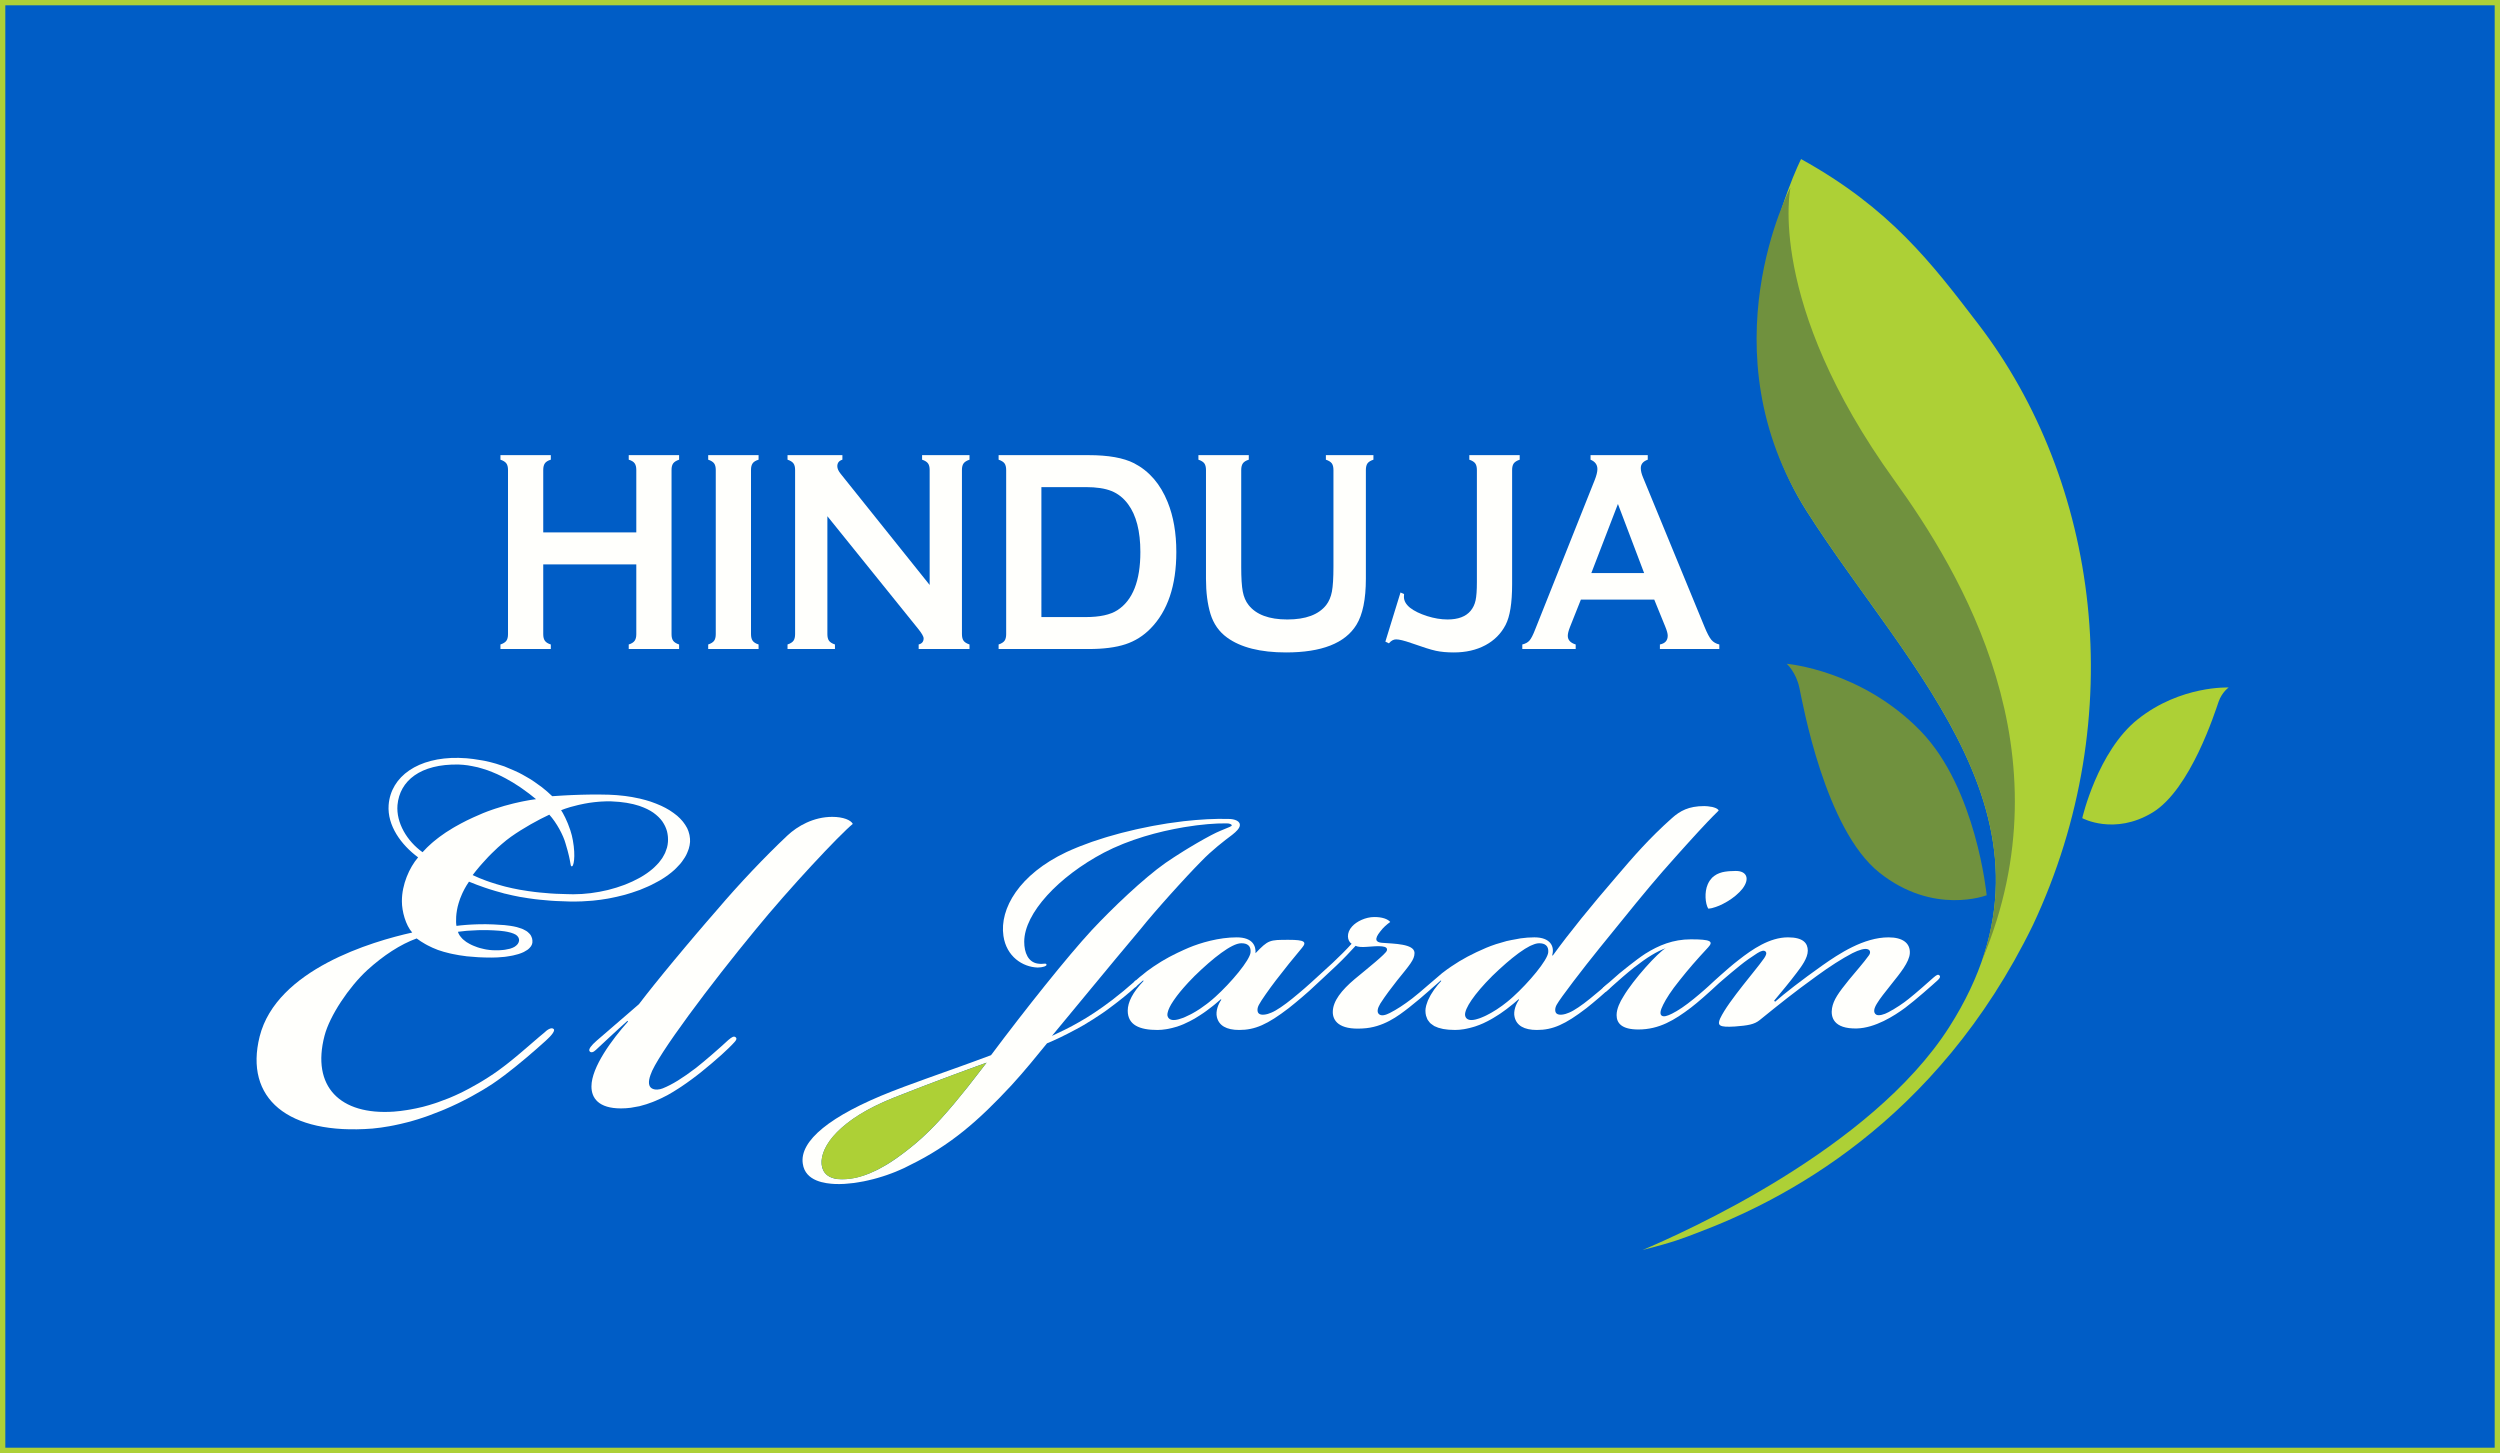
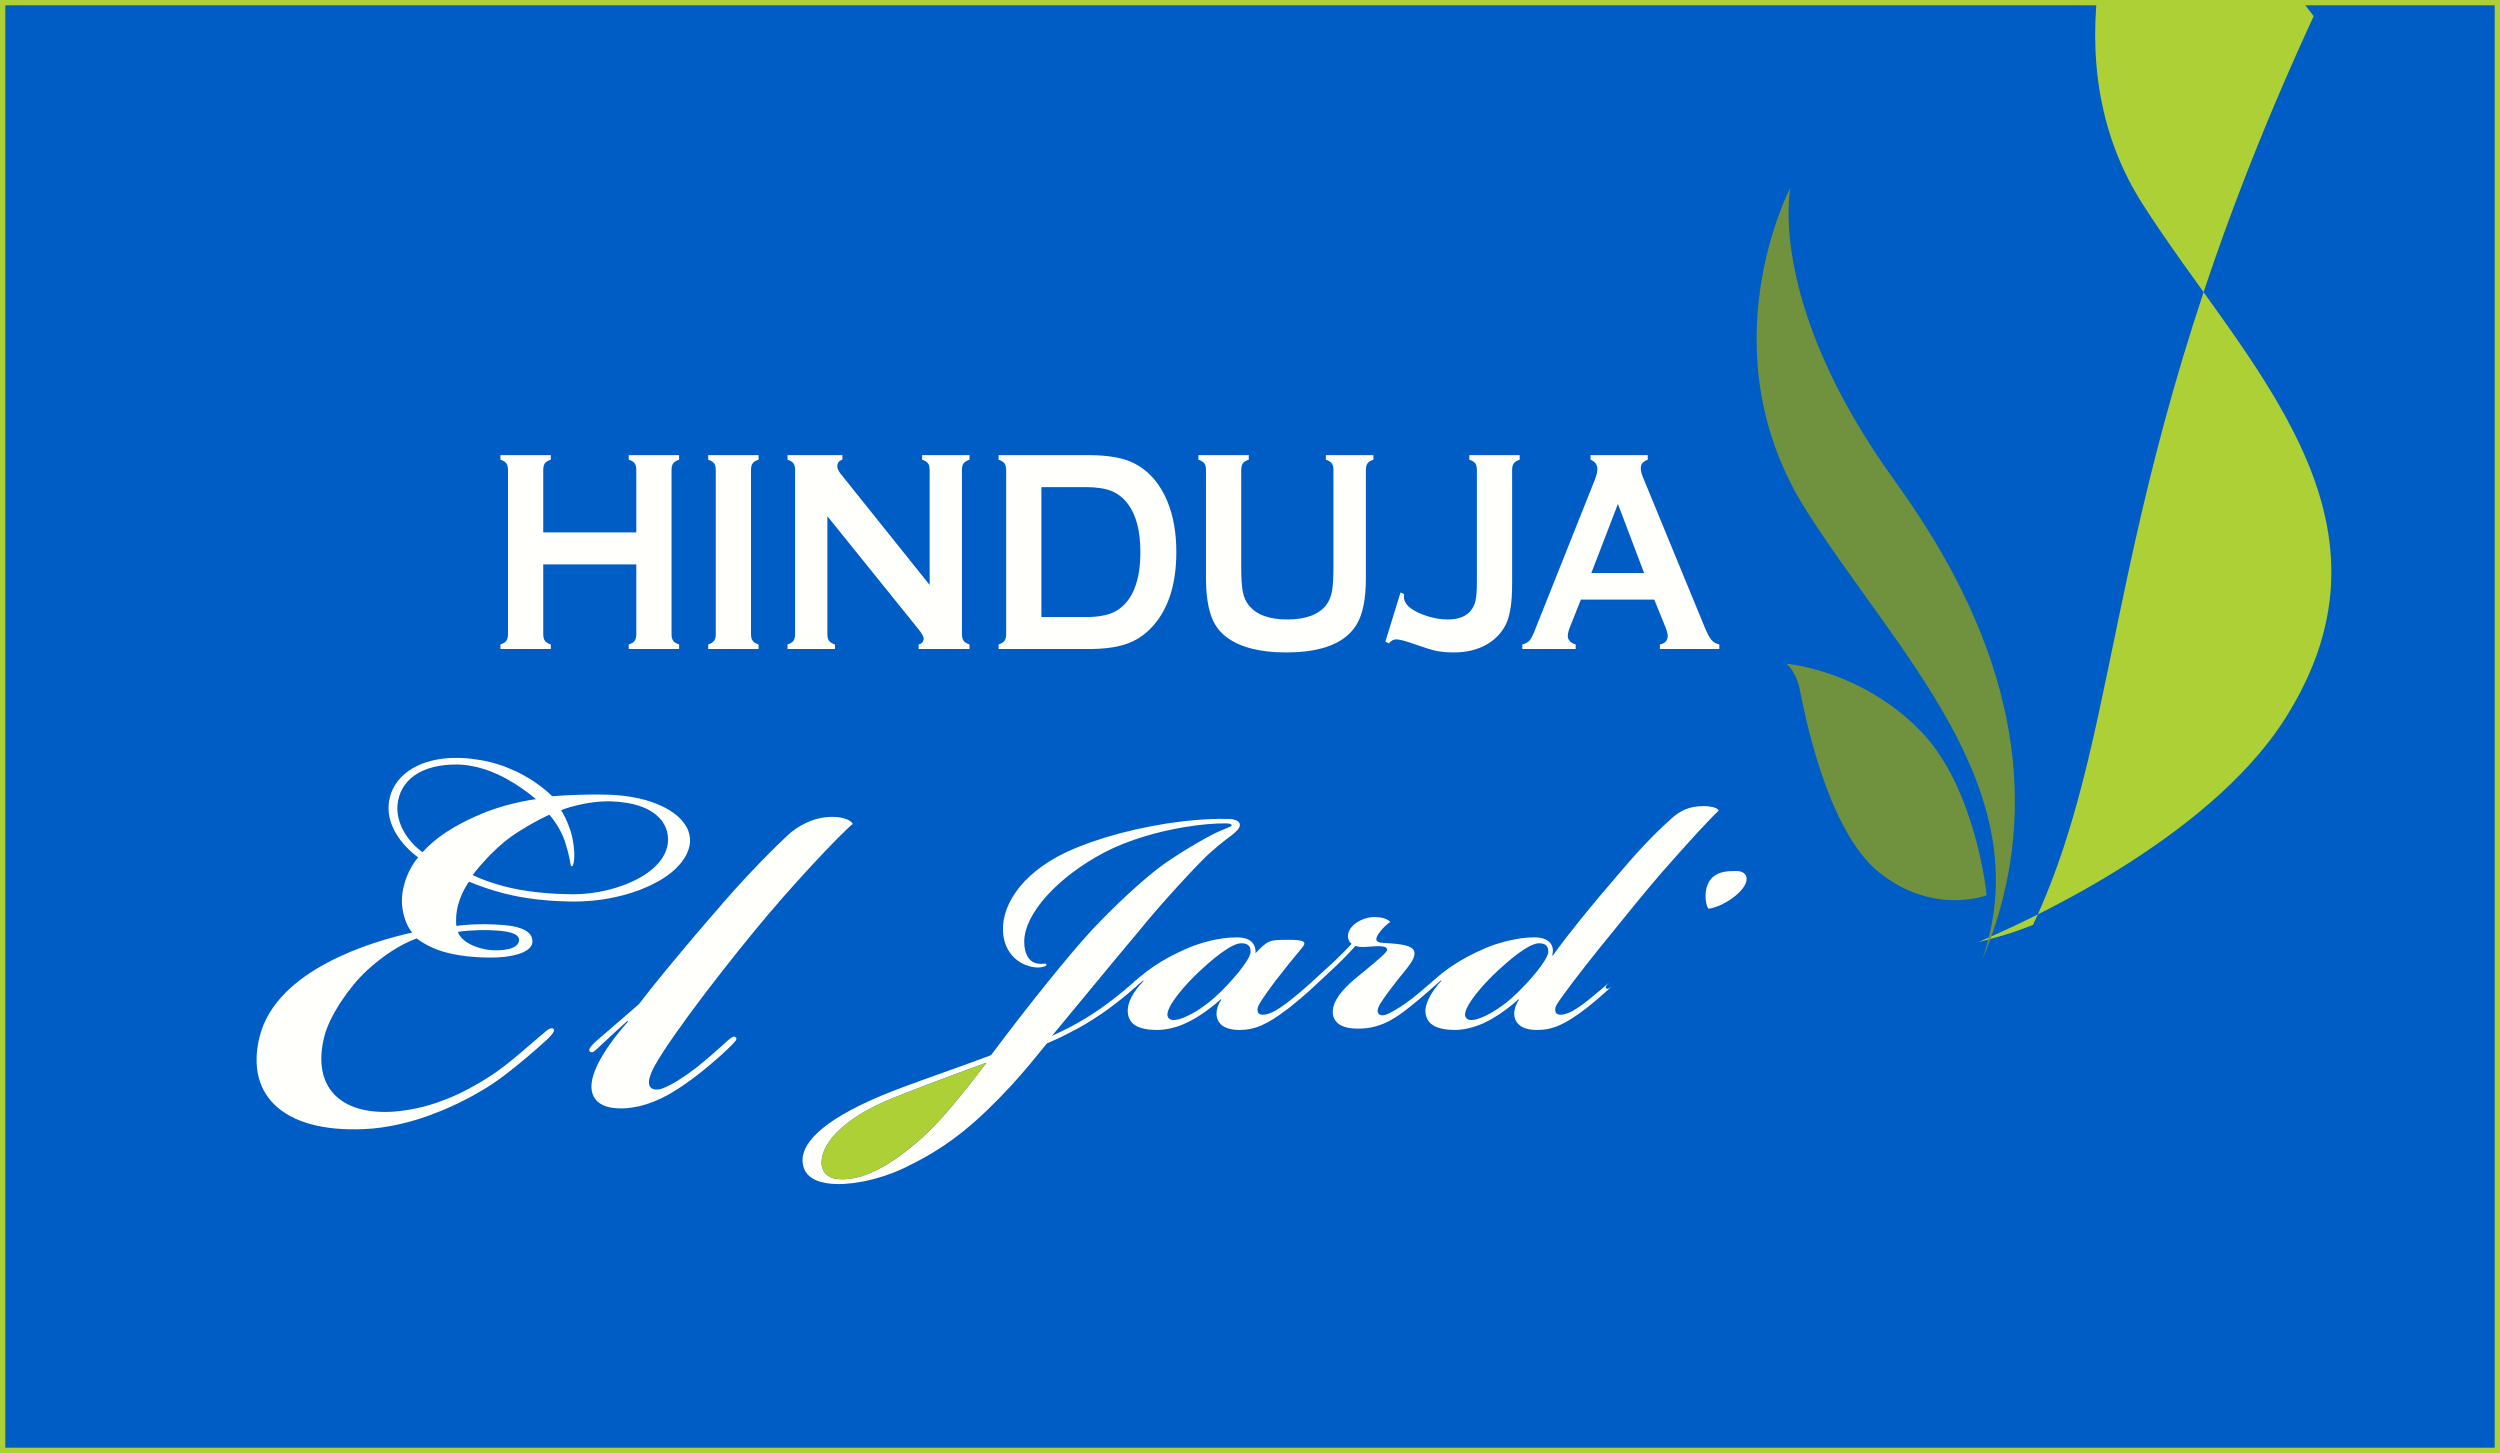
<svg xmlns="http://www.w3.org/2000/svg" version="1.1" id="Layer_1" x="0px" y="0px" width="235.333px" height="136.777px" viewBox="0 0 235.333 136.777" enable-background="new 0 0 235.333 136.777" xml:space="preserve">
  <rect x="0" y="0" width="235.333" height="136.777" fill="#333333" stroke="none" />
  <rect fill="#005DC6" stroke="#ADD036" stroke-miterlimit="10" width="235.333" height="136.777" />
  <path fill="#FFFFFC" d="M162.65,82.021c-0.186,0.019-0.364,0.045-0.53,0.086c-0.01,0.002-0.02,0.006-0.03,0.01  c-0.153,0.039-0.295,0.095-0.43,0.16c-0.035,0.018-0.069,0.035-0.104,0.054c-0.137,0.077-0.267,0.169-0.382,0.284  c-0.003,0.003-0.007,0.005-0.01,0.008c-0.05,0.051-0.093,0.113-0.138,0.171c-0.026,0.034-0.056,0.063-0.08,0.099  c-0.07,0.106-0.135,0.224-0.192,0.354c-0.326,0.746-0.232,1.819,0.047,2.284c0.097,0,0.212-0.018,0.34-0.045  c0.009-0.002,0.015-0.002,0.023-0.004c0.014-0.004,0.035-0.014,0.05-0.018c0.18-0.045,0.379-0.111,0.593-0.201  c0.021-0.01,0.039-0.016,0.061-0.025c0.221-0.096,0.452-0.217,0.683-0.352c0.044-0.025,0.084-0.05,0.128-0.076  c0.228-0.141,0.448-0.295,0.658-0.467c0.036-0.029,0.067-0.059,0.103-0.089c0.214-0.185,0.416-0.379,0.58-0.589  c0.745-0.979,0.372-1.678-0.606-1.678h-0.047c-0.202,0-0.394,0.008-0.578,0.021C162.741,82.013,162.695,82.017,162.65,82.021" />
  <path fill="#FFFFFC" d="M91.098,102.315c-1.819,2.285-3.264,3.916-4.849,5.269c-0.342,0.288-0.688,0.565-1.037,0.833  c-0.187,0.145-0.376,0.283-0.565,0.42c-0.086,0.063-0.171,0.127-0.257,0.188c-0.285,0.199-0.572,0.389-0.86,0.566  c-0.051,0.03-0.102,0.057-0.153,0.088c-0.236,0.141-0.473,0.274-0.71,0.396c-0.1,0.051-0.199,0.096-0.299,0.143  c-0.192,0.092-0.383,0.18-0.575,0.256c-0.111,0.045-0.221,0.086-0.332,0.125c-0.185,0.065-0.371,0.123-0.556,0.174  c-0.11,0.031-0.219,0.061-0.328,0.084c-0.198,0.045-0.395,0.074-0.591,0.099c-0.095,0.011-0.19,0.029-0.285,0.036  c-0.289,0.021-0.578,0.023-0.866-0.003c-0.746-0.093-1.399-0.466-1.492-1.399c-0.14-1.678,1.725-4.242,6.76-6.248  c0.303-0.119,0.626-0.248,0.962-0.379c0.304-0.121,0.62-0.244,0.946-0.369c0.073-0.029,0.152-0.06,0.226-0.088  c0.257-0.099,0.516-0.199,0.782-0.301c0.135-0.052,0.273-0.104,0.41-0.156c0.204-0.078,0.408-0.156,0.615-0.234  c0.168-0.063,0.337-0.127,0.506-0.19c0.191-0.071,0.383-0.144,0.577-0.217c0.173-0.065,0.348-0.13,0.522-0.194  c0.187-0.07,0.374-0.14,0.561-0.209c0.178-0.066,0.356-0.132,0.533-0.197c0.209-0.076,0.417-0.152,0.624-0.229  c0.148-0.055,0.297-0.109,0.444-0.163c0.357-0.13,0.711-0.258,1.058-0.383C92.215,100.87,91.796,101.431,91.098,102.315   M106.939,92.272c-0.827,0.734-1.553,1.332-2.275,1.884c-1.165,0.886-2.237,1.585-3.076,2.052c-0.887,0.514-1.773,0.932-2.565,1.305  c1.445-1.725,5.408-6.574,8.394-10.117c0.141-0.178,0.311-0.385,0.492-0.603c0.045-0.054,0.093-0.11,0.141-0.167  c0.168-0.199,0.346-0.408,0.536-0.63c0.024-0.028,0.048-0.056,0.072-0.085c0.219-0.253,0.448-0.516,0.685-0.784  c0.051-0.057,0.102-0.114,0.152-0.173c0.204-0.23,0.411-0.464,0.62-0.697c0.043-0.047,0.085-0.094,0.127-0.141  c0.244-0.271,0.489-0.542,0.729-0.805c0.042-0.045,0.082-0.088,0.123-0.133c0.213-0.233,0.422-0.459,0.623-0.676  c0.031-0.033,0.064-0.07,0.096-0.104c0.217-0.232,0.421-0.448,0.613-0.649c0.037-0.038,0.071-0.075,0.108-0.112  c0.19-0.199,0.37-0.385,0.522-0.537c1.025-1.071,2.191-1.957,2.938-2.518c0.419-0.326,0.652-0.605,0.699-0.792  c0.141-0.513-0.513-0.7-1.025-0.7c-0.638-0.019-1.308-0.008-1.999,0.026c-0.05,0.002-0.099,0.006-0.147,0.009  c-0.651,0.035-1.318,0.092-1.997,0.168c-0.03,0.004-0.059,0.004-0.09,0.008c-0.063,0.008-0.126,0.018-0.188,0.025  c-0.38,0.045-0.761,0.096-1.145,0.154c-0.07,0.01-0.14,0.019-0.211,0.029c-0.444,0.069-0.888,0.146-1.332,0.229  c-0.1,0.02-0.2,0.039-0.3,0.059c-0.37,0.071-0.739,0.148-1.106,0.229c-0.093,0.021-0.187,0.04-0.28,0.062  c-0.436,0.098-0.866,0.203-1.292,0.314c-0.082,0.021-0.161,0.044-0.243,0.066c-0.355,0.094-0.706,0.193-1.049,0.295  c-0.101,0.031-0.203,0.061-0.303,0.092c-0.405,0.123-0.802,0.252-1.186,0.385c-0.051,0.018-0.099,0.036-0.149,0.055  c-0.336,0.118-0.66,0.239-0.975,0.364c-0.096,0.038-0.191,0.076-0.285,0.114c-0.352,0.144-0.695,0.291-1.015,0.441  c-4.429,2.098-6.294,5.314-5.921,7.879c0.279,1.959,1.818,2.938,3.217,2.984c0.466,0,0.886-0.141,0.839-0.279  c-0.046-0.187-0.28,0-0.839-0.094c-0.886-0.141-1.259-1.025-1.259-2.051c0-2.705,3.264-6.155,7.507-8.393  c0.565-0.297,1.157-0.563,1.761-0.807c0.053-0.021,0.105-0.041,0.159-0.063c0.574-0.227,1.162-0.43,1.751-0.612  c0.039-0.013,0.078-0.024,0.116-0.037c0.615-0.187,1.231-0.351,1.838-0.492c0.035-0.009,0.07-0.016,0.106-0.024  c0.584-0.133,1.157-0.248,1.71-0.342c0.059-0.01,0.116-0.02,0.173-0.029c0.351-0.057,0.692-0.108,1.022-0.151  c0.052-0.007,0.102-0.012,0.153-0.019c0.298-0.037,0.585-0.066,0.861-0.092c0.053-0.004,0.108-0.011,0.161-0.015  c0.294-0.024,0.572-0.042,0.836-0.054c0.061-0.002,0.118-0.004,0.176-0.006c0.263-0.01,0.515-0.014,0.738-0.01  c0.279,0,0.466,0.094,0.466,0.187c0,0.094-0.187,0.14-1.072,0.513c-0.095,0.037-0.216,0.092-0.349,0.155  c-0.035,0.017-0.073,0.034-0.11,0.053c-0.119,0.058-0.249,0.124-0.391,0.197c-0.028,0.015-0.053,0.028-0.082,0.043  c-0.172,0.091-0.357,0.19-0.554,0.3c-0.044,0.025-0.09,0.051-0.135,0.076c-0.162,0.091-0.329,0.186-0.501,0.285  c-0.055,0.031-0.107,0.063-0.162,0.094c-0.213,0.125-0.431,0.253-0.651,0.387c-0.039,0.024-0.079,0.049-0.119,0.072  c-0.128,0.079-0.257,0.157-0.387,0.237c-0.036,0.022-0.072,0.047-0.109,0.069c-0.193,0.121-0.385,0.242-0.575,0.365  c-0.088,0.057-0.175,0.111-0.261,0.168c-0.271,0.178-0.538,0.355-0.79,0.529c-2.051,1.445-4.989,4.243-6.947,6.341  c-2.285,2.472-6.295,7.507-9.465,11.749c-0.461,0.174-0.903,0.336-1.333,0.493c-0.13,0.048-0.253,0.093-0.38,0.14  c-0.291,0.105-0.58,0.211-0.859,0.311c-0.155,0.057-0.306,0.111-0.457,0.166c-0.255,0.091-0.508,0.182-0.753,0.269  c-0.206,0.074-0.414,0.149-0.615,0.22c-0.234,0.084-0.471,0.168-0.698,0.25c-0.331,0.117-0.656,0.233-0.975,0.349  c-0.044,0.016-0.09,0.032-0.134,0.048c-0.677,0.243-1.334,0.482-1.983,0.725c-0.018,0.008-0.036,0.014-0.054,0.021  c-0.362,0.136-0.723,0.273-1.084,0.414c-5.828,2.285-8.719,4.662-8.393,6.808c0.233,1.679,2.145,1.865,3.031,1.911  c0.289,0.012,0.586,0.006,0.886-0.01c0.103-0.006,0.207-0.02,0.31-0.028c0.199-0.017,0.398-0.032,0.599-0.06  c0.124-0.016,0.247-0.038,0.371-0.059c0.182-0.029,0.362-0.059,0.543-0.095c0.131-0.026,0.259-0.056,0.389-0.085  c0.174-0.039,0.345-0.08,0.517-0.124c0.13-0.035,0.258-0.069,0.386-0.106c0.167-0.049,0.329-0.098,0.491-0.149  c0.127-0.04,0.251-0.08,0.374-0.123c0.158-0.054,0.311-0.11,0.463-0.168c0.117-0.044,0.234-0.088,0.347-0.134  c0.151-0.061,0.293-0.123,0.436-0.186c0.103-0.045,0.207-0.089,0.306-0.136c0.026-0.013,0.056-0.024,0.082-0.036  c0.19-0.09,0.371-0.182,0.54-0.273c3.824-1.865,6.481-4.196,9.558-7.506c1.166-1.26,2.565-2.984,3.358-3.963  c0.792-0.328,1.585-0.701,2.797-1.353c0.653-0.327,2.378-1.399,3.264-2.099c0.789-0.582,1.606-1.244,2.37-1.939" />
-   <path fill="#ADD036" d="M191.374,87.063c-9.118,18.729-23.714,26.016-31.578,28.977c-1.398,0.527-2.092,0.842-5.172,1.627  c3.764-1.601,21.482-9.427,28.857-20.977c12.187-19.087-3.803-33.471-13.422-48.591c-9.614-15.119-0.518-33.126-0.518-33.126  c8.444,4.68,12.318,9.841,16.675,15.526C197.561,45.302,200.623,67.355,191.374,87.063" />
+   <path fill="#ADD036" d="M191.374,87.063c-1.398,0.527-2.092,0.842-5.172,1.627  c3.764-1.601,21.482-9.427,28.857-20.977c12.187-19.087-3.803-33.471-13.422-48.591c-9.614-15.119-0.518-33.126-0.518-33.126  c8.444,4.68,12.318,9.841,16.675,15.526C197.561,45.302,200.623,67.355,191.374,87.063" />
  <path fill="#70913E" d="M170.061,48.099c8.516,13.388,22.024,26.201,16.548,42.21l0.002,0.003  c8.196-19.492-2.009-36.389-8.304-45.124c-12.096-16.781-9.764-27.538-9.764-27.538S160.444,32.98,170.061,48.099" />
  <path fill="#ADD036" d="M196.009,77.015c0,0,1.447-6.305,5.229-9.309c4.026-3.202,8.552-2.989,8.552-2.989s-0.622,0.427-0.946,1.337  c-0.317,0.908-2.638,8.27-6.227,10.436C199.03,78.661,196.009,77.015,196.009,77.015" />
  <path fill="#70913E" d="M187.012,84.272c0,0-0.966-10.031-6.202-15.441c-5.577-5.761-12.621-6.346-12.621-6.346  s0.88,0.784,1.192,2.256c0.314,1.473,2.411,13.318,7.522,17.395C182.013,86.214,187.012,84.272,187.012,84.272" />
  <path fill="#ADD036" d="M92.868,100.03c-0.319,0.404-0.606,0.785-0.871,1.127c-0.264,0.343-0.559,0.73-0.901,1.158  c-0.901,1.135-1.733,2.129-2.51,2.984c-0.777,0.855-1.554,1.616-2.339,2.284c-0.793,0.676-1.601,1.291-2.433,1.827  c-0.824,0.535-1.655,0.955-2.486,1.242c-0.84,0.295-1.671,0.404-2.495,0.334c-0.381-0.039-0.715-0.17-0.995-0.379  c-0.272-0.219-0.442-0.561-0.497-1.019c-0.054-0.567,0.132-1.205,0.567-1.92c0.435-0.716,1.158-1.446,2.169-2.19  c1.009-0.746,2.354-1.461,4.025-2.139c0.785-0.311,1.671-0.66,2.642-1.033c0.979-0.373,1.997-0.762,3.046-1.15  C90.839,100.769,91.866,100.389,92.868,100.03" />
  <path fill="#FFFFFC" d="M43.894,87.623c0.05-0.004,0.106-0.007,0.158-0.011c0.307-0.025,0.631-0.041,0.959-0.051  c0.099-0.002,0.197-0.004,0.295-0.006c0.383-0.004,0.768,0,1.129,0.021c0.197,0.009,0.383,0.021,0.558,0.036  c0.074,0.006,0.138,0.017,0.208,0.022c0.095,0.012,0.193,0.021,0.28,0.033c0.207,0.03,0.386,0.069,0.55,0.113  c0.039,0.011,0.076,0.023,0.113,0.033c0.149,0.048,0.282,0.1,0.385,0.162c0.004,0.002,0.009,0.004,0.013,0.006  c0.104,0.064,0.176,0.139,0.23,0.221c0.013,0.02,0.025,0.04,0.035,0.061c0.042,0.086,0.068,0.178,0.056,0.283  c-0.011,0.109-0.055,0.204-0.114,0.293c-0.016,0.025-0.036,0.049-0.056,0.071c-0.057,0.065-0.126,0.126-0.208,0.181  c-0.023,0.014-0.042,0.03-0.066,0.045c-0.11,0.063-0.238,0.115-0.381,0.16c-0.031,0.01-0.067,0.016-0.1,0.024  c-0.121,0.032-0.25,0.06-0.388,0.079c-0.05,0.008-0.1,0.016-0.151,0.021c-0.11,0.012-0.224,0.02-0.341,0.026  c-0.053,0.003-0.104,0.007-0.158,0.008c-0.173,0.004-0.351,0.003-0.534-0.007c-0.195-0.01-0.395-0.034-0.594-0.068  c-0.064-0.011-0.127-0.025-0.191-0.039c-0.136-0.027-0.272-0.06-0.405-0.098c-0.071-0.02-0.14-0.042-0.209-0.064  c-0.127-0.043-0.251-0.09-0.371-0.141c-0.063-0.025-0.126-0.051-0.186-0.08c-0.138-0.064-0.267-0.136-0.39-0.212  c-0.034-0.022-0.074-0.041-0.107-0.063c-0.028-0.019-0.051-0.039-0.078-0.058c-0.089-0.063-0.174-0.131-0.25-0.2  c-0.033-0.031-0.062-0.062-0.092-0.092c-0.065-0.066-0.122-0.136-0.174-0.208c-0.022-0.03-0.046-0.062-0.066-0.092  c-0.063-0.103-0.116-0.209-0.148-0.319C43.342,87.681,43.611,87.649,43.894,87.623 M37.416,75.784  c0.208-2.29,2.151-3.885,5.758-3.816c0.289,0.008,0.577,0.039,0.864,0.077c0.14,0.021,0.279,0.05,0.418,0.075  c0.171,0.033,0.342,0.064,0.512,0.107c0.142,0.035,0.282,0.078,0.423,0.121c0.167,0.049,0.334,0.1,0.5,0.158  c0.141,0.051,0.281,0.106,0.421,0.162c0.163,0.066,0.326,0.133,0.488,0.206c0.139,0.063,0.278,0.132,0.417,0.2  c0.128,0.064,0.256,0.13,0.383,0.199c0.455,0.244,0.903,0.515,1.338,0.809c0.07,0.049,0.139,0.098,0.208,0.146  c0.45,0.315,0.892,0.646,1.313,1c-0.16,0.02-0.344,0.047-0.539,0.078c-0.061,0.01-0.125,0.022-0.189,0.033  c-0.146,0.026-0.298,0.055-0.458,0.086c-0.077,0.016-0.151,0.03-0.23,0.047c-0.181,0.037-0.368,0.08-0.56,0.125  c-0.061,0.015-0.118,0.026-0.18,0.043c-0.254,0.062-0.516,0.131-0.784,0.207c-0.015,0.004-0.028,0.006-0.043,0.01  c-0.036,0.011-0.073,0.023-0.109,0.035c-0.248,0.072-0.498,0.149-0.75,0.232c-0.082,0.028-0.163,0.055-0.245,0.083  c-0.303,0.104-0.607,0.216-0.908,0.339c-0.322,0.133-0.625,0.268-0.919,0.402c-0.095,0.043-0.185,0.087-0.277,0.131  c-0.112,0.053-0.229,0.105-0.336,0.159c-0.082,0.04-0.155,0.081-0.234,0.121c-0.1,0.051-0.199,0.103-0.296,0.153  c-0.181,0.097-0.355,0.192-0.524,0.289c-0.075,0.043-0.154,0.088-0.227,0.131c-0.234,0.139-0.459,0.277-0.67,0.418  c-0.03,0.02-0.056,0.039-0.085,0.059c-0.181,0.122-0.355,0.244-0.52,0.367c-0.064,0.048-0.125,0.096-0.187,0.145  c-0.124,0.096-0.245,0.191-0.361,0.288c-0.061,0.052-0.121,0.103-0.179,0.153c-0.113,0.1-0.221,0.199-0.325,0.298  c-0.047,0.044-0.096,0.089-0.141,0.134c-0.144,0.143-0.281,0.285-0.408,0.428C38.318,79.183,37.278,77.449,37.416,75.784   M53.424,80.046c0.018,0.068,0.032,0.124,0.048,0.186c0.029,0.115,0.058,0.229,0.08,0.324c0.014,0.058,0.025,0.109,0.036,0.16  c0.017,0.08,0.034,0.158,0.046,0.223c0.008,0.043,0.016,0.084,0.023,0.121c0.011,0.063,0.022,0.127,0.03,0.174  c0.015,0.094,0.027,0.164,0.039,0.209c0.003,0.009,0.006,0.018,0.009,0.023c0.013,0.037,0.028,0.063,0.054,0.076  c0.208,0.139,0.416-0.902,0.138-2.428c-0.052-0.318-0.137-0.639-0.236-0.947c-0.001-0.001-0.001-0.003-0.002-0.004  c-0.003-0.01-0.007-0.02-0.01-0.029c-0.063-0.191-0.132-0.375-0.203-0.552c-0.018-0.047-0.036-0.091-0.055-0.136  c-0.073-0.176-0.147-0.342-0.218-0.489c-0.002-0.005-0.004-0.008-0.007-0.013c-0.071-0.146-0.135-0.268-0.195-0.374  c-0.015-0.028-0.028-0.052-0.043-0.077c-0.056-0.096-0.106-0.178-0.14-0.225c0.106-0.043,0.232-0.092,0.374-0.141  c0.049-0.017,0.109-0.035,0.162-0.052c0.1-0.033,0.199-0.065,0.312-0.099c0.028-0.01,0.062-0.018,0.091-0.025  c0.199-0.059,0.418-0.113,0.648-0.168c0.067-0.016,0.134-0.031,0.203-0.046c0.271-0.06,0.553-0.116,0.848-0.162  c0.021-0.003,0.043-0.005,0.064-0.009c0.273-0.041,0.555-0.072,0.84-0.096c0.079-0.006,0.159-0.012,0.239-0.017  c0.312-0.019,0.626-0.03,0.936-0.019c0.263,0.01,0.513,0.025,0.753,0.049c0.077,0.007,0.146,0.02,0.22,0.027  c0.16,0.019,0.32,0.037,0.47,0.061c0.08,0.013,0.153,0.029,0.23,0.045c0.135,0.025,0.271,0.05,0.397,0.08  c0.077,0.02,0.147,0.041,0.221,0.061c0.117,0.031,0.234,0.063,0.343,0.098c0.044,0.016,0.084,0.031,0.127,0.047  c0.191,0.066,0.37,0.141,0.538,0.219c0.043,0.021,0.089,0.041,0.131,0.063c0.188,0.095,0.362,0.195,0.52,0.304  c0.023,0.017,0.043,0.032,0.065,0.049c0.136,0.097,0.259,0.2,0.372,0.306c0.03,0.028,0.062,0.057,0.09,0.086  c0.122,0.123,0.233,0.248,0.327,0.379c0.011,0.016,0.02,0.033,0.03,0.047c0.083,0.121,0.154,0.244,0.216,0.369  c0.017,0.033,0.034,0.068,0.049,0.103c0.062,0.14,0.116,0.282,0.154,0.427c0.003,0.01,0.004,0.02,0.007,0.03  c0.034,0.137,0.056,0.274,0.071,0.413c0.004,0.037,0.007,0.076,0.01,0.113c0.009,0.147,0.012,0.295,0.001,0.443  c-0.013,0.18-0.043,0.355-0.087,0.527c-0.016,0.059-0.041,0.115-0.06,0.174c-0.035,0.111-0.071,0.223-0.119,0.329  c-0.03,0.067-0.069,0.133-0.104,0.198c-0.05,0.095-0.099,0.189-0.158,0.281c-0.044,0.067-0.095,0.133-0.144,0.199  c-0.063,0.086-0.125,0.17-0.195,0.252c-0.057,0.066-0.119,0.131-0.181,0.195c-0.074,0.078-0.149,0.154-0.229,0.229  c-0.068,0.064-0.14,0.125-0.212,0.188c-0.085,0.07-0.171,0.141-0.261,0.209c-0.078,0.061-0.159,0.117-0.241,0.176  c-0.094,0.064-0.19,0.129-0.288,0.191c-0.088,0.055-0.176,0.109-0.267,0.162c-0.063,0.037-0.129,0.072-0.194,0.107  c-0.394,0.217-0.816,0.412-1.258,0.586c-0.051,0.02-0.101,0.039-0.152,0.057c-0.449,0.17-0.917,0.314-1.396,0.436  c-0.048,0.012-0.096,0.025-0.145,0.037c-0.494,0.119-0.998,0.212-1.501,0.277c-0.033,0.004-0.066,0.01-0.099,0.014  c-0.535,0.066-1.068,0.102-1.589,0.102h-0.07c-0.181,0-0.362-0.009-0.543-0.012c-0.361-0.006-0.721-0.018-1.079-0.035  c-0.169-0.009-0.337-0.02-0.504-0.031c-0.338-0.023-0.673-0.053-1.005-0.088c-0.156-0.017-0.312-0.031-0.466-0.051  c-0.408-0.05-0.81-0.109-1.207-0.178c-0.067-0.012-0.136-0.02-0.203-0.032c-0.461-0.084-0.911-0.182-1.351-0.292  c-0.1-0.025-0.196-0.055-0.295-0.08c-0.389-0.105-0.767-0.22-1.135-0.345c-0.123-0.042-0.246-0.083-0.367-0.128  c-0.443-0.163-0.875-0.336-1.279-0.533c0.192-0.256,0.42-0.538,0.665-0.826c0.078-0.094,0.167-0.189,0.25-0.283  c0.176-0.201,0.358-0.402,0.552-0.604c0.107-0.114,0.22-0.224,0.333-0.336c0.185-0.187,0.376-0.367,0.57-0.545  c0.123-0.111,0.246-0.22,0.371-0.326c0.286-0.244,0.575-0.483,0.866-0.687c1.18-0.832,2.567-1.596,3.608-2.08  c0.693,0.763,1.318,1.941,1.526,2.705C53.31,79.64,53.371,79.853,53.424,80.046 M55.821,84.78c0.467-0.047,0.929-0.107,1.382-0.188  c0.076-0.013,0.15-0.029,0.225-0.043c0.422-0.08,0.837-0.174,1.24-0.281c0.059-0.016,0.12-0.029,0.178-0.045  c0.432-0.121,0.847-0.258,1.25-0.406c0.038-0.014,0.081-0.024,0.119-0.039c0.06-0.023,0.115-0.051,0.175-0.074  c0.206-0.081,0.405-0.166,0.601-0.254c0.102-0.046,0.205-0.092,0.305-0.141c0.206-0.1,0.402-0.205,0.595-0.312  c0.075-0.042,0.154-0.081,0.227-0.124c0.261-0.154,0.509-0.313,0.74-0.48c0.018-0.012,0.033-0.026,0.051-0.041  c0.208-0.152,0.403-0.312,0.584-0.476c0.063-0.057,0.118-0.116,0.177-0.174c0.127-0.124,0.247-0.25,0.357-0.379  c0.059-0.069,0.114-0.14,0.168-0.211c0.095-0.125,0.181-0.251,0.259-0.38c0.044-0.073,0.089-0.146,0.128-0.221  c0.072-0.139,0.13-0.279,0.182-0.42c0.024-0.068,0.054-0.134,0.074-0.201c0.062-0.209,0.106-0.422,0.12-0.639  c0.012-0.203-0.009-0.402-0.045-0.598c-0.009-0.047-0.018-0.092-0.029-0.137c-0.046-0.191-0.109-0.379-0.199-0.562  c-0.01-0.021-0.023-0.039-0.034-0.058c-0.087-0.168-0.195-0.33-0.318-0.488c-0.03-0.039-0.058-0.077-0.09-0.115  c-0.141-0.168-0.3-0.33-0.479-0.486c-0.03-0.025-0.063-0.049-0.093-0.074c-0.167-0.137-0.348-0.27-0.544-0.395  c-0.043-0.029-0.084-0.057-0.128-0.084c-0.225-0.138-0.467-0.267-0.725-0.388c-0.05-0.022-0.102-0.045-0.153-0.067  c-0.239-0.106-0.49-0.205-0.754-0.297c-0.045-0.016-0.087-0.033-0.133-0.048c-0.298-0.099-0.613-0.185-0.939-0.263  c-0.028-0.008-0.052-0.016-0.08-0.021c-0.033-0.009-0.07-0.012-0.103-0.019c-0.394-0.089-0.805-0.163-1.235-0.218  c-0.046-0.006-0.093-0.01-0.139-0.016c-0.455-0.054-0.923-0.094-1.411-0.109c-0.29-0.008-0.585-0.014-0.879-0.016  c-0.099-0.001-0.196,0-0.295-0.001c-0.197,0-0.392,0.001-0.586,0.003c-0.11,0.002-0.217,0.004-0.325,0.006  c-0.187,0.004-0.368,0.008-0.549,0.012c-0.098,0.004-0.193,0.007-0.289,0.01c-0.198,0.007-0.387,0.014-0.572,0.021  c-0.046,0.002-0.098,0.004-0.143,0.006c-0.023,0-0.044,0.002-0.067,0.004c-0.081,0.002-0.155,0.007-0.233,0.011  c-0.123,0.006-0.242,0.013-0.356,0.019c-0.068,0.004-0.131,0.008-0.195,0.012c-0.118,0.006-0.226,0.013-0.331,0.02  c-0.05,0.003-0.101,0.006-0.148,0.01c-0.138,0.008-0.266,0.018-0.374,0.024c-0.31-0.302-0.636-0.581-0.974-0.847  c-0.111-0.088-0.229-0.162-0.343-0.246c-0.232-0.17-0.464-0.338-0.706-0.49c-0.141-0.09-0.288-0.168-0.432-0.251  c-0.226-0.13-0.452-0.261-0.685-0.376c-0.157-0.078-0.317-0.146-0.477-0.219c-0.229-0.104-0.459-0.203-0.694-0.293  c-0.067-0.026-0.131-0.06-0.198-0.084c-0.169-0.062-0.341-0.112-0.512-0.166c-0.088-0.028-0.174-0.06-0.262-0.086  c-0.345-0.102-0.694-0.189-1.047-0.264c-0.084-0.018-0.169-0.029-0.253-0.046c-0.278-0.053-0.557-0.097-0.838-0.132  c-0.116-0.016-0.232-0.027-0.348-0.039c-0.095-0.01-0.189-0.025-0.284-0.031c-0.252-0.02-0.505-0.033-0.758-0.037  c-3.815-0.07-6.382,1.733-6.59,4.439c-0.139,1.941,1.179,3.746,2.775,4.925c-0.832,0.972-1.526,2.567-1.526,4.093v0.07  c0,0.902,0.347,2.221,0.971,2.914c-3.746,0.832-12.765,3.469-14.361,9.781c-1.457,5.828,2.637,9.297,10.615,8.672  c0.537-0.047,1.067-0.126,1.593-0.219c0.144-0.025,0.286-0.055,0.43-0.082c0.426-0.086,0.847-0.182,1.262-0.291  c0.095-0.026,0.192-0.047,0.287-0.073c0.496-0.138,0.979-0.291,1.45-0.454c0.116-0.04,0.228-0.082,0.342-0.124  c0.374-0.135,0.738-0.276,1.092-0.421c0.112-0.046,0.225-0.092,0.335-0.139c0.429-0.182,0.844-0.369,1.236-0.559  c0.057-0.027,0.107-0.054,0.163-0.08c0.233-0.115,0.466-0.23,0.684-0.343c0.114-0.06,0.219-0.118,0.329-0.177  c0.064-0.034,0.126-0.068,0.188-0.102c0.334-0.183,0.644-0.359,0.929-0.529c0.051-0.029,0.095-0.057,0.143-0.086  c0.284-0.172,0.55-0.336,0.775-0.484c0.356-0.236,0.729-0.507,1.107-0.79c0.025-0.019,0.048-0.032,0.073-0.052  c0.016-0.012,0.032-0.026,0.048-0.038c0.302-0.228,0.606-0.468,0.91-0.711c0.068-0.056,0.134-0.109,0.202-0.164  c0.286-0.231,0.569-0.466,0.846-0.699c0.022-0.019,0.043-0.036,0.065-0.054c0.3-0.254,0.588-0.504,0.868-0.747  c0.064-0.056,0.124-0.108,0.186-0.164c0.267-0.233,0.525-0.462,0.76-0.675c0.624-0.555,0.902-0.971,0.763-1.109  c-0.208-0.209-0.625,0.068-0.902,0.348c-0.13,0.104-0.274,0.226-0.426,0.354c-0.05,0.042-0.103,0.088-0.154,0.131  c-0.116,0.101-0.237,0.203-0.362,0.312c-0.093,0.08-0.191,0.164-0.288,0.248c-0.123,0.105-0.25,0.215-0.379,0.326  c-0.187,0.16-0.377,0.324-0.573,0.489c-0.007,0.007-0.014,0.013-0.021,0.019c-0.186,0.156-0.375,0.314-0.566,0.472  c-0.059,0.049-0.118,0.097-0.177,0.146c-0.145,0.117-0.289,0.234-0.434,0.348c-0.067,0.054-0.134,0.107-0.2,0.158  c-0.09,0.07-0.178,0.135-0.267,0.203c-0.319,0.242-0.636,0.477-0.94,0.678c-0.338,0.229-0.7,0.459-1.074,0.686  c-0.112,0.068-0.23,0.135-0.345,0.203c-0.277,0.162-0.561,0.32-0.854,0.477c-0.192,0.103-0.385,0.205-0.584,0.303  c-0.081,0.041-0.162,0.082-0.245,0.121c-0.329,0.158-0.666,0.31-1.012,0.453c-0.06,0.025-0.122,0.049-0.183,0.072  c-0.298,0.12-0.602,0.234-0.912,0.342c-0.096,0.032-0.192,0.065-0.289,0.098c-0.369,0.121-0.744,0.234-1.129,0.332  c-0.041,0.011-0.083,0.018-0.124,0.029c-0.349,0.086-0.704,0.158-1.064,0.223c-0.105,0.018-0.21,0.035-0.316,0.053  c-0.406,0.064-0.816,0.118-1.235,0.148c-5.064,0.348-7.769-2.358-6.521-7.146c0.486-1.873,2.29-4.579,4.024-6.175  c1.526-1.387,3.122-2.428,4.648-2.982c0.252,0.194,0.529,0.368,0.818,0.533c0.073,0.041,0.148,0.081,0.223,0.121  c0.294,0.152,0.602,0.297,0.938,0.42c0.009,0.003,0.016,0.008,0.024,0.01c0.345,0.125,0.722,0.229,1.116,0.322  c0.098,0.023,0.198,0.044,0.299,0.064c0.389,0.082,0.798,0.152,1.24,0.203c0.019,0.002,0.034,0.006,0.054,0.01  c0.005,0,0.012,0,0.017,0c0.266,0.029,0.552,0.05,0.838,0.068c0.095,0.006,0.181,0.016,0.279,0.021c0.391,0.02,0.8,0.029,1.23,0.029  c0.36,0,0.726-0.021,1.086-0.059c0.031-0.004,0.063-0.002,0.094-0.006c0.025-0.002,0.049-0.007,0.074-0.01  c0.056-0.008,0.109-0.016,0.164-0.023c0.14-0.02,0.278-0.041,0.413-0.068c0.06-0.012,0.119-0.022,0.178-0.035  c0.138-0.03,0.269-0.064,0.397-0.102c0.041-0.013,0.086-0.023,0.126-0.035c0.162-0.053,0.312-0.109,0.45-0.174  c0.031-0.015,0.056-0.031,0.086-0.047c0.103-0.052,0.198-0.109,0.283-0.169c0.036-0.026,0.067-0.052,0.099-0.079  c0.07-0.059,0.129-0.121,0.18-0.188c0.022-0.027,0.047-0.055,0.065-0.084c0.06-0.098,0.105-0.198,0.121-0.309  c0.016-0.145,0.005-0.277-0.023-0.4c-0.009-0.039-0.027-0.074-0.04-0.112c-0.028-0.079-0.061-0.155-0.108-0.228  c-0.026-0.037-0.057-0.074-0.088-0.109c-0.053-0.061-0.113-0.119-0.181-0.174c-0.04-0.031-0.081-0.063-0.127-0.092  c-0.079-0.051-0.169-0.099-0.264-0.143c-0.049-0.021-0.094-0.047-0.147-0.068c-0.128-0.049-0.27-0.095-0.42-0.135  c-0.03-0.008-0.055-0.018-0.085-0.025c-0.184-0.047-0.385-0.084-0.597-0.116c-0.068-0.011-0.143-0.017-0.214-0.027  c-0.113-0.014-0.222-0.03-0.342-0.042c-0.031-0.003-0.068-0.003-0.099-0.006c-0.298-0.025-0.609-0.046-0.942-0.057  c-0.224-0.01-0.443-0.014-0.658-0.018c-0.066,0-0.129,0-0.194,0c-0.146,0-0.289,0.002-0.427,0.004  c-0.072,0.002-0.141,0.002-0.211,0.004c-0.129,0.004-0.253,0.008-0.374,0.014c-0.062,0.003-0.123,0.006-0.183,0.009  c-0.13,0.007-0.252,0.015-0.37,0.022c-0.027,0.002-0.06,0.004-0.086,0.006c-0.009,0-0.015,0-0.024,0.002  c-0.193,0.014-0.362,0.029-0.511,0.045c-0.032,0.004-0.058,0.006-0.088,0.01c-0.137,0.016-0.258,0.029-0.342,0.041  c-0.07-0.348-0.07-1.249,0.207-2.15c0.076-0.275,0.184-0.549,0.301-0.812c0.024-0.056,0.047-0.108,0.072-0.162  c0.117-0.246,0.242-0.479,0.368-0.685c0.078-0.127,0.156-0.25,0.23-0.354c0.49,0.206,0.982,0.387,1.476,0.557  c0.139,0.049,0.279,0.094,0.418,0.139c0.398,0.128,0.799,0.244,1.202,0.351c0.078,0.021,0.156,0.05,0.235,0.069  c0.034,0.009,0.069,0.014,0.103,0.021c0.453,0.112,0.91,0.213,1.372,0.299c0.053,0.008,0.108,0.016,0.161,0.024  c0.412,0.073,0.829,0.136,1.249,0.188c0.152,0.02,0.306,0.033,0.46,0.051c0.331,0.035,0.665,0.066,1.002,0.09  c0.17,0.014,0.341,0.023,0.513,0.032c0.341,0.019,0.687,0.03,1.036,0.038c0.107,0.002,0.21,0.01,0.317,0.011l0.378,0.003  c0.488,0,0.973-0.027,1.456-0.066C55.623,84.798,55.722,84.79,55.821,84.78" />
  <path fill="#FFFFFC" d="M78.343,76.894c-1.753,0-3.264,0.855-4.231,1.764c-2.116,1.994-4.534,4.543-6.589,6.961  c-0.324,0.371-0.658,0.756-0.998,1.15c-0.058,0.066-0.117,0.137-0.175,0.204c-0.282,0.328-0.566,0.659-0.852,0.995  c-0.103,0.122-0.206,0.244-0.309,0.365c-0.243,0.287-0.486,0.574-0.727,0.861c-0.116,0.139-0.228,0.273-0.343,0.412  c-0.223,0.266-0.447,0.533-0.665,0.795c-0.132,0.159-0.255,0.311-0.385,0.467c-0.194,0.236-0.391,0.475-0.577,0.701  c-0.123,0.151-0.234,0.289-0.353,0.436c-0.18,0.222-0.363,0.447-0.532,0.656c-0.113,0.142-0.211,0.267-0.318,0.4  c-0.157,0.197-0.317,0.398-0.46,0.579c-0.097,0.125-0.177,0.231-0.268,0.347c-0.116,0.151-0.244,0.313-0.346,0.448l-0.067,0.089  c-1.511,1.33-2.962,2.539-3.99,3.445c-0.483,0.424-0.785,0.796-0.664,0.979c0.12,0.181,0.362,0.119,0.604-0.121  c0.604-0.555,1.874-1.764,2.962-2.73l0.06,0.061c-1.511,1.692-3.445,4.301-3.445,6.115c0,1.088,0.665,2.065,2.78,2.065  c0.311,0,0.616-0.021,0.917-0.06c0.102-0.013,0.2-0.037,0.3-0.054c0.182-0.03,0.365-0.056,0.543-0.097  c0.012-0.004,0.023-0.01,0.035-0.012c0.403-0.097,0.794-0.229,1.179-0.377c0.093-0.037,0.185-0.074,0.277-0.113  c0.356-0.15,0.707-0.313,1.047-0.496c0.023-0.014,0.048-0.023,0.071-0.036c0.365-0.2,0.717-0.417,1.062-0.642  c0.085-0.055,0.167-0.108,0.251-0.164c0.331-0.223,0.656-0.449,0.968-0.682c1.088-0.785,2.841-2.296,3.506-2.962  c0.483-0.493,0.846-0.795,0.665-0.978c-0.182-0.18-0.363-0.059-0.726,0.242c-0.786,0.735-2.176,1.944-3.022,2.609  c-1.27,0.967-2.237,1.572-3.143,1.936c-0.303,0.121-0.726,0.181-1.028,0c-0.302-0.182-0.363-0.605-0.121-1.271  c0.544-1.753,5.803-8.724,9.853-13.631c3.204-3.929,7.919-8.956,9.188-9.994C80.096,77.196,79.371,76.894,78.343,76.894" />
  <path fill="#FFFFFC" d="M59.897,53.126h-8.76v6.578c0,0.268,0.054,0.475,0.161,0.622c0.108,0.147,0.292,0.261,0.552,0.341v0.428  h-4.742v-0.428c0.267-0.089,0.453-0.205,0.556-0.348c0.104-0.142,0.156-0.347,0.156-0.615V44.235c0-0.267-0.052-0.473-0.156-0.615  c-0.103-0.142-0.289-0.259-0.556-0.348v-0.428h4.742v0.428c-0.268,0.08-0.453,0.194-0.557,0.341  c-0.104,0.147-0.156,0.355-0.156,0.622v5.883h8.76v-5.883c0-0.267-0.052-0.475-0.156-0.622c-0.104-0.147-0.289-0.261-0.557-0.341  v-0.428h4.742v0.428c-0.267,0.089-0.453,0.206-0.556,0.348c-0.104,0.142-0.156,0.348-0.156,0.615v15.469  c0,0.268,0.052,0.473,0.156,0.615c0.103,0.143,0.289,0.259,0.556,0.348v0.428h-4.742v-0.428c0.26-0.08,0.444-0.194,0.552-0.341  c0.107-0.147,0.161-0.354,0.161-0.622V53.126z" />
  <path fill="#FFFFFC" d="M67.377,59.691V44.235c0-0.267-0.052-0.472-0.156-0.615c-0.103-0.142-0.289-0.258-0.556-0.347v-0.428h4.742  v0.428c-0.268,0.08-0.453,0.193-0.557,0.341c-0.104,0.147-0.156,0.354-0.156,0.621v15.456c0,0.276,0.054,0.488,0.161,0.635  c0.108,0.147,0.292,0.261,0.552,0.341v0.428h-4.742v-0.428c0.267-0.089,0.453-0.205,0.556-0.348  C67.325,60.177,67.377,59.967,67.377,59.691" />
  <path fill="#FFFFFC" d="M77.884,48.593V59.69c0,0.277,0.052,0.486,0.156,0.629c0.104,0.142,0.289,0.258,0.557,0.347v0.428h-4.464  v-0.428c0.267-0.089,0.453-0.205,0.557-0.347c0.104-0.143,0.155-0.352,0.155-0.629V44.235c0-0.268-0.051-0.473-0.155-0.615  c-0.104-0.143-0.29-0.259-0.557-0.348v-0.428h5.165v0.428c-0.319,0.098-0.479,0.303-0.479,0.615c0,0.214,0.104,0.45,0.312,0.709  l8.381,10.469v-10.83c0-0.268-0.052-0.473-0.156-0.615c-0.103-0.143-0.289-0.259-0.556-0.348v-0.428h4.463v0.428  c-0.267,0.089-0.452,0.205-0.556,0.348c-0.104,0.142-0.156,0.347-0.156,0.615V59.69c0,0.277,0.052,0.486,0.156,0.629  c0.104,0.142,0.289,0.258,0.556,0.347v0.428h-4.786v-0.428c0.312-0.08,0.467-0.271,0.467-0.574c0-0.179-0.181-0.49-0.545-0.937  L77.884,48.593z" />
  <path fill="#FFFFFC" d="M98.031,58.087h4.168c1.33,0,2.329-0.219,2.998-0.656c1.433-0.935,2.15-2.758,2.15-5.468  c0-1.961-0.387-3.462-1.159-4.505c-0.431-0.58-0.95-0.992-1.561-1.237c-0.609-0.246-1.419-0.368-2.429-0.368h-4.168V58.087z   M94.714,59.691V44.249c0-0.277-0.052-0.486-0.156-0.629c-0.104-0.142-0.289-0.258-0.556-0.347v-0.428h8.476  c1.856,0,3.281,0.254,4.277,0.762c1.426,0.74,2.48,1.961,3.163,3.663c0.542,1.337,0.813,2.902,0.813,4.693  c0,3.147-0.807,5.545-2.417,7.193c-0.677,0.695-1.466,1.192-2.372,1.491c-0.906,0.299-2.061,0.448-3.464,0.448h-8.476v-0.428  c0.267-0.089,0.452-0.205,0.556-0.348C94.662,60.177,94.714,59.967,94.714,59.691" />
  <path fill="#FFFFFC" d="M128.574,44.249v10.228c0,1.934-0.298,3.382-0.892,4.345c-1.067,1.729-3.275,2.594-6.622,2.594  c-2.419,0-4.271-0.468-5.555-1.404c-0.749-0.544-1.269-1.284-1.558-2.219c-0.282-0.927-0.424-2.032-0.424-3.316V44.249  c0-0.276-0.052-0.486-0.155-0.629c-0.104-0.142-0.289-0.258-0.557-0.347v-0.428h4.741v0.428c-0.263,0.08-0.447,0.194-0.553,0.341  c-0.106,0.146-0.159,0.359-0.159,0.635v9.105c0,1.051,0.049,1.829,0.146,2.333c0.096,0.503,0.277,0.925,0.545,1.263  c0.713,0.909,1.93,1.364,3.65,1.364c1.729,0,2.95-0.455,3.662-1.364c0.26-0.338,0.438-0.76,0.535-1.263  c0.095-0.504,0.144-1.282,0.144-2.333v-9.105c0-0.276-0.052-0.486-0.154-0.629c-0.105-0.142-0.29-0.258-0.558-0.347v-0.428h4.475  v0.428c-0.268,0.089-0.453,0.205-0.558,0.347C128.626,43.763,128.574,43.973,128.574,44.249" />
  <path fill="#FFFFFC" d="M130.409,60.399l1.425-4.626l0.335,0.147c-0.009,0.107-0.013,0.196-0.013,0.268  c0,0.365,0.189,0.704,0.568,1.016c0.401,0.312,0.937,0.574,1.609,0.789c0.671,0.213,1.313,0.32,1.931,0.32  c0.994,0,1.717-0.272,2.17-0.815c0.23-0.276,0.386-0.604,0.467-0.983c0.082-0.379,0.123-0.951,0.123-1.718V44.249  c0-0.276-0.052-0.486-0.155-0.628c-0.104-0.143-0.29-0.259-0.557-0.348v-0.428h4.741v0.428c-0.268,0.089-0.452,0.205-0.557,0.348  c-0.104,0.142-0.155,0.352-0.155,0.628v10.749c0,1.765-0.204,3.04-0.613,3.824c-0.43,0.83-1.067,1.469-1.914,1.919  c-0.846,0.45-1.833,0.675-2.96,0.675c-0.646,0-1.207-0.051-1.681-0.153c-0.476-0.103-1.251-0.346-2.327-0.729  c-0.667-0.232-1.143-0.348-1.424-0.348c-0.245,0-0.472,0.125-0.68,0.374L130.409,60.399z" />
  <path fill="#FFFFFC" d="M154.766,53.942l-2.465-6.502l-2.503,6.502H154.766z M155.72,56.442h-6.906l-1.021,2.567  c-0.141,0.356-0.212,0.637-0.212,0.842c0,0.392,0.248,0.664,0.744,0.816v0.428h-5.025v-0.428c0.297-0.071,0.523-0.196,0.679-0.375  c0.156-0.178,0.334-0.526,0.534-1.043l5.588-14.025c0.179-0.445,0.268-0.802,0.268-1.069c0-0.41-0.215-0.704-0.646-0.883v-0.428  h5.386v0.428c-0.437,0.152-0.655,0.415-0.655,0.789c0,0.259,0.07,0.553,0.211,0.883l5.788,14.065  c0.245,0.597,0.461,1.005,0.646,1.223c0.186,0.219,0.435,0.364,0.746,0.435v0.428h-5.593v-0.428  c0.491-0.098,0.736-0.375,0.736-0.829c0-0.187-0.074-0.464-0.223-0.829L155.72,56.442z" />
  <path fill="#FFFFFC" d="M142.431,93.83c-0.176,0.164-0.364,0.323-0.559,0.479c-0.119,0.096-0.241,0.189-0.364,0.281  c-0.038,0.027-0.073,0.057-0.111,0.084c-0.165,0.121-0.333,0.236-0.501,0.346c-0.045,0.029-0.092,0.056-0.137,0.084  c-0.123,0.078-0.246,0.154-0.367,0.223c-0.061,0.035-0.118,0.066-0.179,0.098c-0.104,0.059-0.209,0.113-0.312,0.164  c-0.063,0.03-0.122,0.059-0.184,0.086c-0.097,0.045-0.191,0.086-0.285,0.121c-0.056,0.023-0.112,0.045-0.166,0.064  c-0.098,0.033-0.188,0.06-0.277,0.084c-0.042,0.011-0.087,0.025-0.128,0.033c-0.125,0.026-0.243,0.043-0.347,0.043  c-0.326,0-0.56-0.139-0.605-0.465c-0.047-0.606,0.839-1.959,2.563-3.684c0.222-0.215,0.443-0.425,0.664-0.629  c0.073-0.068,0.146-0.13,0.219-0.195c0.146-0.133,0.294-0.267,0.438-0.392c0.187-0.161,0.369-0.313,0.549-0.46  c0.046-0.037,0.091-0.072,0.138-0.107c0.138-0.111,0.273-0.215,0.406-0.314c0.054-0.038,0.107-0.078,0.16-0.116  c0.148-0.106,0.292-0.204,0.432-0.293c0.022-0.015,0.046-0.032,0.068-0.046c0.157-0.1,0.308-0.182,0.45-0.256  c0.039-0.02,0.076-0.035,0.114-0.053c0.105-0.05,0.206-0.091,0.302-0.123c0.037-0.013,0.074-0.026,0.109-0.037  c0.121-0.033,0.234-0.057,0.335-0.057h0.047c0.512,0,0.886,0.232,0.839,0.84C145.695,90.379,143.877,92.524,142.431,93.83   M114.41,93.83c-0.201,0.185-0.418,0.365-0.638,0.54c-0.062,0.048-0.122,0.096-0.185,0.143c-0.187,0.142-0.376,0.277-0.566,0.406  c-0.042,0.028-0.083,0.059-0.125,0.085c-0.228,0.149-0.454,0.284-0.677,0.406c-0.055,0.03-0.108,0.058-0.163,0.085  c-0.179,0.094-0.352,0.176-0.519,0.247c-0.052,0.022-0.106,0.047-0.158,0.067c-0.115,0.045-0.223,0.078-0.328,0.108  c-0.051,0.015-0.104,0.035-0.152,0.046c-0.149,0.036-0.287,0.057-0.406,0.057c-0.326,0-0.559-0.139-0.606-0.465  c-0.008-0.105,0.022-0.24,0.07-0.389c0.011-0.035,0.022-0.068,0.035-0.105c0.06-0.154,0.14-0.324,0.252-0.517  c0.014-0.024,0.034-0.053,0.05-0.079c0.108-0.179,0.241-0.373,0.393-0.58c0.034-0.049,0.068-0.095,0.105-0.145  c0.177-0.232,0.378-0.48,0.605-0.741c0.095-0.11,0.197-0.224,0.302-0.338c0.06-0.065,0.117-0.13,0.18-0.198  c0.181-0.191,0.369-0.389,0.572-0.592c1.725-1.68,3.497-3.078,4.383-3.078h0.047c0.513,0,0.887,0.232,0.839,0.84  C117.673,90.379,115.855,92.524,114.41,93.83 M161.655,76.149c-0.012-0.008-0.022-0.016-0.035-0.024  c-0.072-0.043-0.162-0.082-0.27-0.116c-0.02-0.006-0.039-0.011-0.06-0.016c-0.042-0.012-0.081-0.025-0.127-0.036  c-0.024-0.005-0.055-0.003-0.08-0.008c-0.204-0.041-0.425-0.07-0.655-0.07c-1.491,0-2.284,0.466-3.03,1.119  c-2.191,1.958-3.638,3.638-5.269,5.55c-2.332,2.703-4.383,5.221-5.969,7.412l-0.046-0.047c0.232-0.792-0.14-1.678-1.679-1.678  c-0.434,0-0.869,0.035-1.298,0.095c-0.157,0.021-0.304,0.058-0.459,0.086c-0.267,0.048-0.533,0.093-0.788,0.155  c-0.021,0.005-0.045,0.007-0.065,0.012c-0.242,0.061-0.462,0.133-0.688,0.201c-0.102,0.031-0.214,0.059-0.312,0.091  c-0.333,0.111-0.642,0.226-0.913,0.339c-1.306,0.559-2.285,1.072-3.311,1.772c-0.244,0.161-0.531,0.374-0.817,0.595l-0.001-0.004  c0,0-1.42,1.212-1.49,1.275c-0.026,0.023-0.052,0.045-0.08,0.07c-0.116,0.102-0.246,0.213-0.376,0.322  c-0.072,0.063-0.141,0.122-0.219,0.188c-0.215,0.179-0.446,0.367-0.7,0.568c-0.793,0.605-1.444,1.025-2.098,1.359  c-0.374,0.188-0.793,0.326-1.026,0.094c-0.187-0.188-0.14-0.521,0.141-0.986c0.466-0.73,1.071-1.523,1.585-2.177  c1.166-1.444,1.632-1.958,1.632-2.563v-0.047c-0.047-0.84-1.912-0.84-3.078-0.933c-0.559-0.047-0.746-0.327-0.139-1.073  c0.279-0.373,0.605-0.652,0.932-0.886c-0.233-0.278-0.746-0.466-1.492-0.466c-0.839,0-1.678,0.42-2.098,0.886  c-0.56,0.606-0.466,1.353-0.047,1.632c-0.419,0.475-1.165,1.221-1.771,1.787c-0.37,0.346-0.75,0.689-1.119,1.021  c-0.167,0.15-0.794,0.722-0.933,0.852c-0.192,0.174-0.388,0.348-0.575,0.512c-0.361,0.313-0.752,0.645-1.196,1.004  c-0.747,0.606-1.492,1.119-1.959,1.306c-0.419,0.187-0.932,0.28-1.165,0.093c-0.187-0.141-0.187-0.514,0-0.839  c0.187-0.373,0.979-1.492,1.585-2.285c0.933-1.212,1.539-1.958,2.472-3.077c0.466-0.559,0.232-0.746-1.259-0.746  c-1.818,0-1.912,0-3.124,1.26c0.047-0.653-0.233-1.492-1.772-1.492c-1.678,0-3.404,0.513-4.521,0.979  c-0.157,0.067-0.31,0.133-0.457,0.2c-0.091,0.04-0.171,0.08-0.258,0.121c-0.113,0.052-0.229,0.106-0.339,0.157  c-0.168,0.082-0.331,0.164-0.49,0.246c-0.1,0.052-0.202,0.104-0.301,0.156c-0.169,0.092-0.335,0.188-0.499,0.284  c-0.081,0.048-0.164,0.093-0.244,0.142c-0.241,0.146-0.48,0.301-0.723,0.466c-0.394,0.262-0.798,0.567-1.242,0.944l-0.001-0.006  l-0.566,0.496l0.076,0.528l0.754-0.658l0.047,0.048c-1.026,1.071-1.492,2.004-1.492,2.797c0,1.353,1.119,1.818,2.797,1.818  c0.277,0,0.55-0.029,0.821-0.072c0.075-0.012,0.147-0.025,0.221-0.039c0.224-0.043,0.444-0.098,0.66-0.164  c0.047-0.015,0.094-0.024,0.14-0.039c0.216-0.072,0.431-0.151,0.64-0.242c0.026-0.01,0.05-0.026,0.075-0.037  c0.327-0.145,0.645-0.305,0.946-0.479c0.053-0.031,0.1-0.063,0.151-0.094c0.253-0.152,0.494-0.307,0.724-0.467  c0.087-0.061,0.167-0.119,0.251-0.18c0.193-0.142,0.374-0.278,0.546-0.416c0.068-0.053,0.135-0.105,0.199-0.158  c0.217-0.178,0.42-0.35,0.594-0.504l0.047,0.045c-0.278,0.373-0.559,1.074-0.42,1.633c0.188,0.793,0.887,1.213,2.099,1.213  c1.492,0,2.657-0.514,4.663-2.053c0.177-0.139,0.374-0.299,0.577-0.467c0.029-0.024,0.057-0.047,0.085-0.07  c0.194-0.161,0.393-0.328,0.592-0.497c0.04-0.035,0.078-0.067,0.118-0.103c0.197-0.17,0.39-0.336,0.571-0.498  c0.026-0.022,1.468-1.363,1.468-1.363h-0.001c0.341-0.317,0.696-0.65,1.065-0.995c0.699-0.66,1.352-1.36,1.819-1.873  c0.186,0.093,0.559,0.14,1.071,0.093c1.119-0.093,2.052-0.146,1.865,0.373c-0.14,0.327-1.725,1.594-3.031,2.674  c-1.212,1.026-2.051,2.059-2.051,3.092c0,0.793,0.56,1.688,2.797,1.547c1.959-0.092,3.357-1.174,4.383-1.973  c0.659-0.517,1.331-1.086,1.896-1.59l0.001,0.001c0,0,0.148-0.134,0.219-0.198c0.072-0.064,0.305-0.268,0.38-0.33  c0.01-0.008,0.036-0.031,0.057-0.049c0.005-0.004,0.009-0.007,0.013-0.011c0.002-0.002,0.007-0.006,0.009-0.008  c0.142-0.123,0.411-0.365,0.411-0.365l0.047,0.048c-0.23,0.242-0.443,0.504-0.637,0.77c-0.006,0.009-0.014,0.017-0.021,0.025  c-0.018,0.023-0.029,0.047-0.047,0.071c-0.088,0.127-0.17,0.253-0.246,0.381c-0.022,0.038-0.047,0.076-0.068,0.115  c-0.088,0.155-0.167,0.31-0.233,0.462c-0.011,0.025-0.019,0.051-0.029,0.075c-0.052,0.129-0.095,0.253-0.128,0.375  c-0.011,0.038-0.021,0.077-0.028,0.116c-0.032,0.142-0.055,0.279-0.055,0.406c0,0.172,0.02,0.33,0.056,0.476  c0.012,0.049,0.036,0.088,0.051,0.134c0.031,0.09,0.061,0.182,0.106,0.259c0.027,0.048,0.066,0.087,0.1,0.13  c0.048,0.065,0.094,0.133,0.153,0.188c0.042,0.04,0.095,0.071,0.143,0.108c0.064,0.047,0.126,0.098,0.199,0.139  c0.01,0.005,0.017,0.013,0.027,0.02c0.06,0.031,0.131,0.053,0.195,0.08c0.059,0.025,0.113,0.053,0.177,0.074  c0.086,0.029,0.183,0.05,0.277,0.072c0.064,0.016,0.124,0.035,0.192,0.048c0.11,0.021,0.23,0.032,0.35,0.046  c0.063,0.007,0.119,0.018,0.183,0.021c0.188,0.016,0.384,0.023,0.589,0.023c0.279,0,0.556-0.029,0.828-0.072  c0.081-0.014,0.161-0.031,0.241-0.047c0.201-0.04,0.4-0.089,0.598-0.148c0.074-0.022,0.149-0.043,0.224-0.067  c0.258-0.087,0.512-0.183,0.758-0.295c0.015-0.007,0.029-0.015,0.044-0.022c0.235-0.107,0.462-0.227,0.685-0.351  c0.071-0.04,0.141-0.081,0.211-0.122c0.17-0.102,0.335-0.203,0.495-0.309c0.062-0.041,0.123-0.08,0.185-0.121  c0.202-0.137,0.398-0.277,0.582-0.416c0.003-0.002,0.006-0.004,0.009-0.008c0.164-0.123,0.313-0.244,0.459-0.363  c0.046-0.037,0.1-0.077,0.144-0.113c0.185-0.154,0.354-0.301,0.507-0.436l0.047,0.045c-0.28,0.373-0.561,1.074-0.42,1.633  c0.187,0.793,0.886,1.213,2.098,1.213c1.492,0,2.658-0.514,4.663-2.053c0.695-0.547,1.729-1.436,2.414-2.065  c-0.247,0.202-0.432,0.318-0.549,0.201c-0.132-0.132,0.03-0.308,0.282-0.562c-0.49,0.437-1.091,0.949-1.821,1.541  c-0.745,0.606-1.492,1.119-1.958,1.306c-0.419,0.187-0.932,0.28-1.166,0.093c-0.187-0.141-0.187-0.514,0-0.839  c0.327-0.606,2.472-3.403,4.057-5.362c2.751-3.404,4.336-5.361,5.875-7.134c0.195-0.222,0.4-0.453,0.608-0.688  c0.088-0.1,0.18-0.203,0.27-0.303c0.126-0.143,0.252-0.285,0.38-0.429c0.107-0.12,0.216-0.241,0.323-0.362  c0.113-0.125,0.227-0.253,0.34-0.379c0.114-0.127,0.229-0.254,0.343-0.381c0.116-0.129,0.231-0.256,0.348-0.384  c0.107-0.118,0.214-0.235,0.32-0.351c0.128-0.142,0.254-0.279,0.38-0.416c0.09-0.097,0.181-0.195,0.268-0.291  c0.208-0.224,0.411-0.44,0.605-0.646c0.036-0.038,0.068-0.072,0.104-0.11c0.155-0.162,0.305-0.318,0.446-0.462  c0.21-0.215,0.407-0.413,0.58-0.579C161.771,76.246,161.721,76.197,161.655,76.149" />
-   <path fill="#FFFFFC" d="M182.576,91.825c-0.14-0.141-0.28-0.047-0.56,0.186c-0.467,0.42-1.679,1.492-2.331,2.006  c-0.514,0.42-1.212,0.886-1.911,1.259c-0.42,0.233-0.934,0.373-1.166,0.233c-0.28-0.187-0.234-0.56,0.093-1.072  c0.28-0.467,0.7-0.979,1.399-1.865c0.746-0.934,1.632-2.005,1.678-2.844c0.047-0.934-0.653-1.492-2.004-1.492  c-2.332,0-4.663,1.538-6.248,2.656c-1.912,1.353-3.59,2.658-4.43,3.404l-0.094-0.093c0.699-0.84,1.445-1.726,2.146-2.657  c0.42-0.56,1.025-1.353,1.025-2.053c0-0.699-0.42-1.258-1.865-1.258c-1.726,0-3.357,1.119-4.662,2.145  c-0.534,0.408-1.151,0.945-1.699,1.434c-0.216,0.193-0.818,0.729-1.113,1.014c-0.068,0.066-0.142,0.128-0.215,0.193  c-0.071,0.064-0.144,0.128-0.218,0.193c-0.013,0.012-0.028,0.024-0.041,0.035c-0.123,0.108-0.25,0.219-0.389,0.336  c-0.159,0.135-0.33,0.276-0.521,0.432c-0.793,0.652-1.493,1.119-2.052,1.398c-0.466,0.233-0.792,0.326-0.979,0.188  c-0.186-0.141-0.14-0.467,0.141-1.027c0.279-0.559,0.746-1.305,1.538-2.284c0.886-1.118,1.539-1.864,2.705-3.124  c0.513-0.559,0.232-0.746-1.633-0.746c-1.679,0-3.03,0.561-4.29,1.353c-0.897,0.579-2.44,1.854-2.44,1.854l-1.591,1.398l0.301,0.345  c0,0,0.505-0.45,0.747-0.659c0.236-0.205,0.821-0.723,0.849-0.748c0.338-0.291,0.706-0.6,1.063-0.885  c1.259-0.979,2.19-1.539,2.983-1.818c-0.699,0.373-3.03,2.938-3.963,4.522c-0.327,0.513-0.652,1.166-0.652,1.772  c0,0.746,0.466,1.352,2.052,1.352c1.958,0,3.402-0.887,4.941-2.053c0.157-0.118,0.341-0.268,0.533-0.428  c0.06-0.049,0.118-0.101,0.178-0.151c0.144-0.12,0.285-0.242,0.434-0.37c0.064-0.059,0.127-0.111,0.191-0.169  c0.161-0.142,0.316-0.28,0.469-0.418c0.042-0.038,0.17-0.152,0.189-0.171c0.51-0.486,0.862-0.783,1.022-0.92  c0.482-0.416,1.1-0.936,1.6-1.336c0.513-0.418,1.119-0.838,1.632-1.164c0.373-0.234,0.606-0.28,0.746-0.188  c0.187,0.141,0.093,0.373-0.093,0.653c-0.56,0.793-1.213,1.539-2.006,2.563c-0.839,1.073-1.726,2.238-2.145,3.125  c-0.279,0.652-0.094,0.84,1.398,0.746c1.213-0.094,1.819-0.187,2.332-0.607c1.958-1.584,3.17-2.563,5.362-4.148  c1.212-0.886,2.378-1.632,3.356-2.145c0.652-0.327,1.166-0.467,1.445-0.373c0.28,0.093,0.28,0.373,0.093,0.605  c-0.466,0.653-1.212,1.492-1.864,2.284c-0.979,1.213-1.445,1.865-1.586,2.658c-0.14,0.839,0.141,1.959,2.331,1.911  c1.727-0.047,3.497-1.165,4.57-1.959c0.932-0.698,2.518-2.098,3.077-2.61C182.623,92.058,182.669,91.919,182.576,91.825" />
</svg>